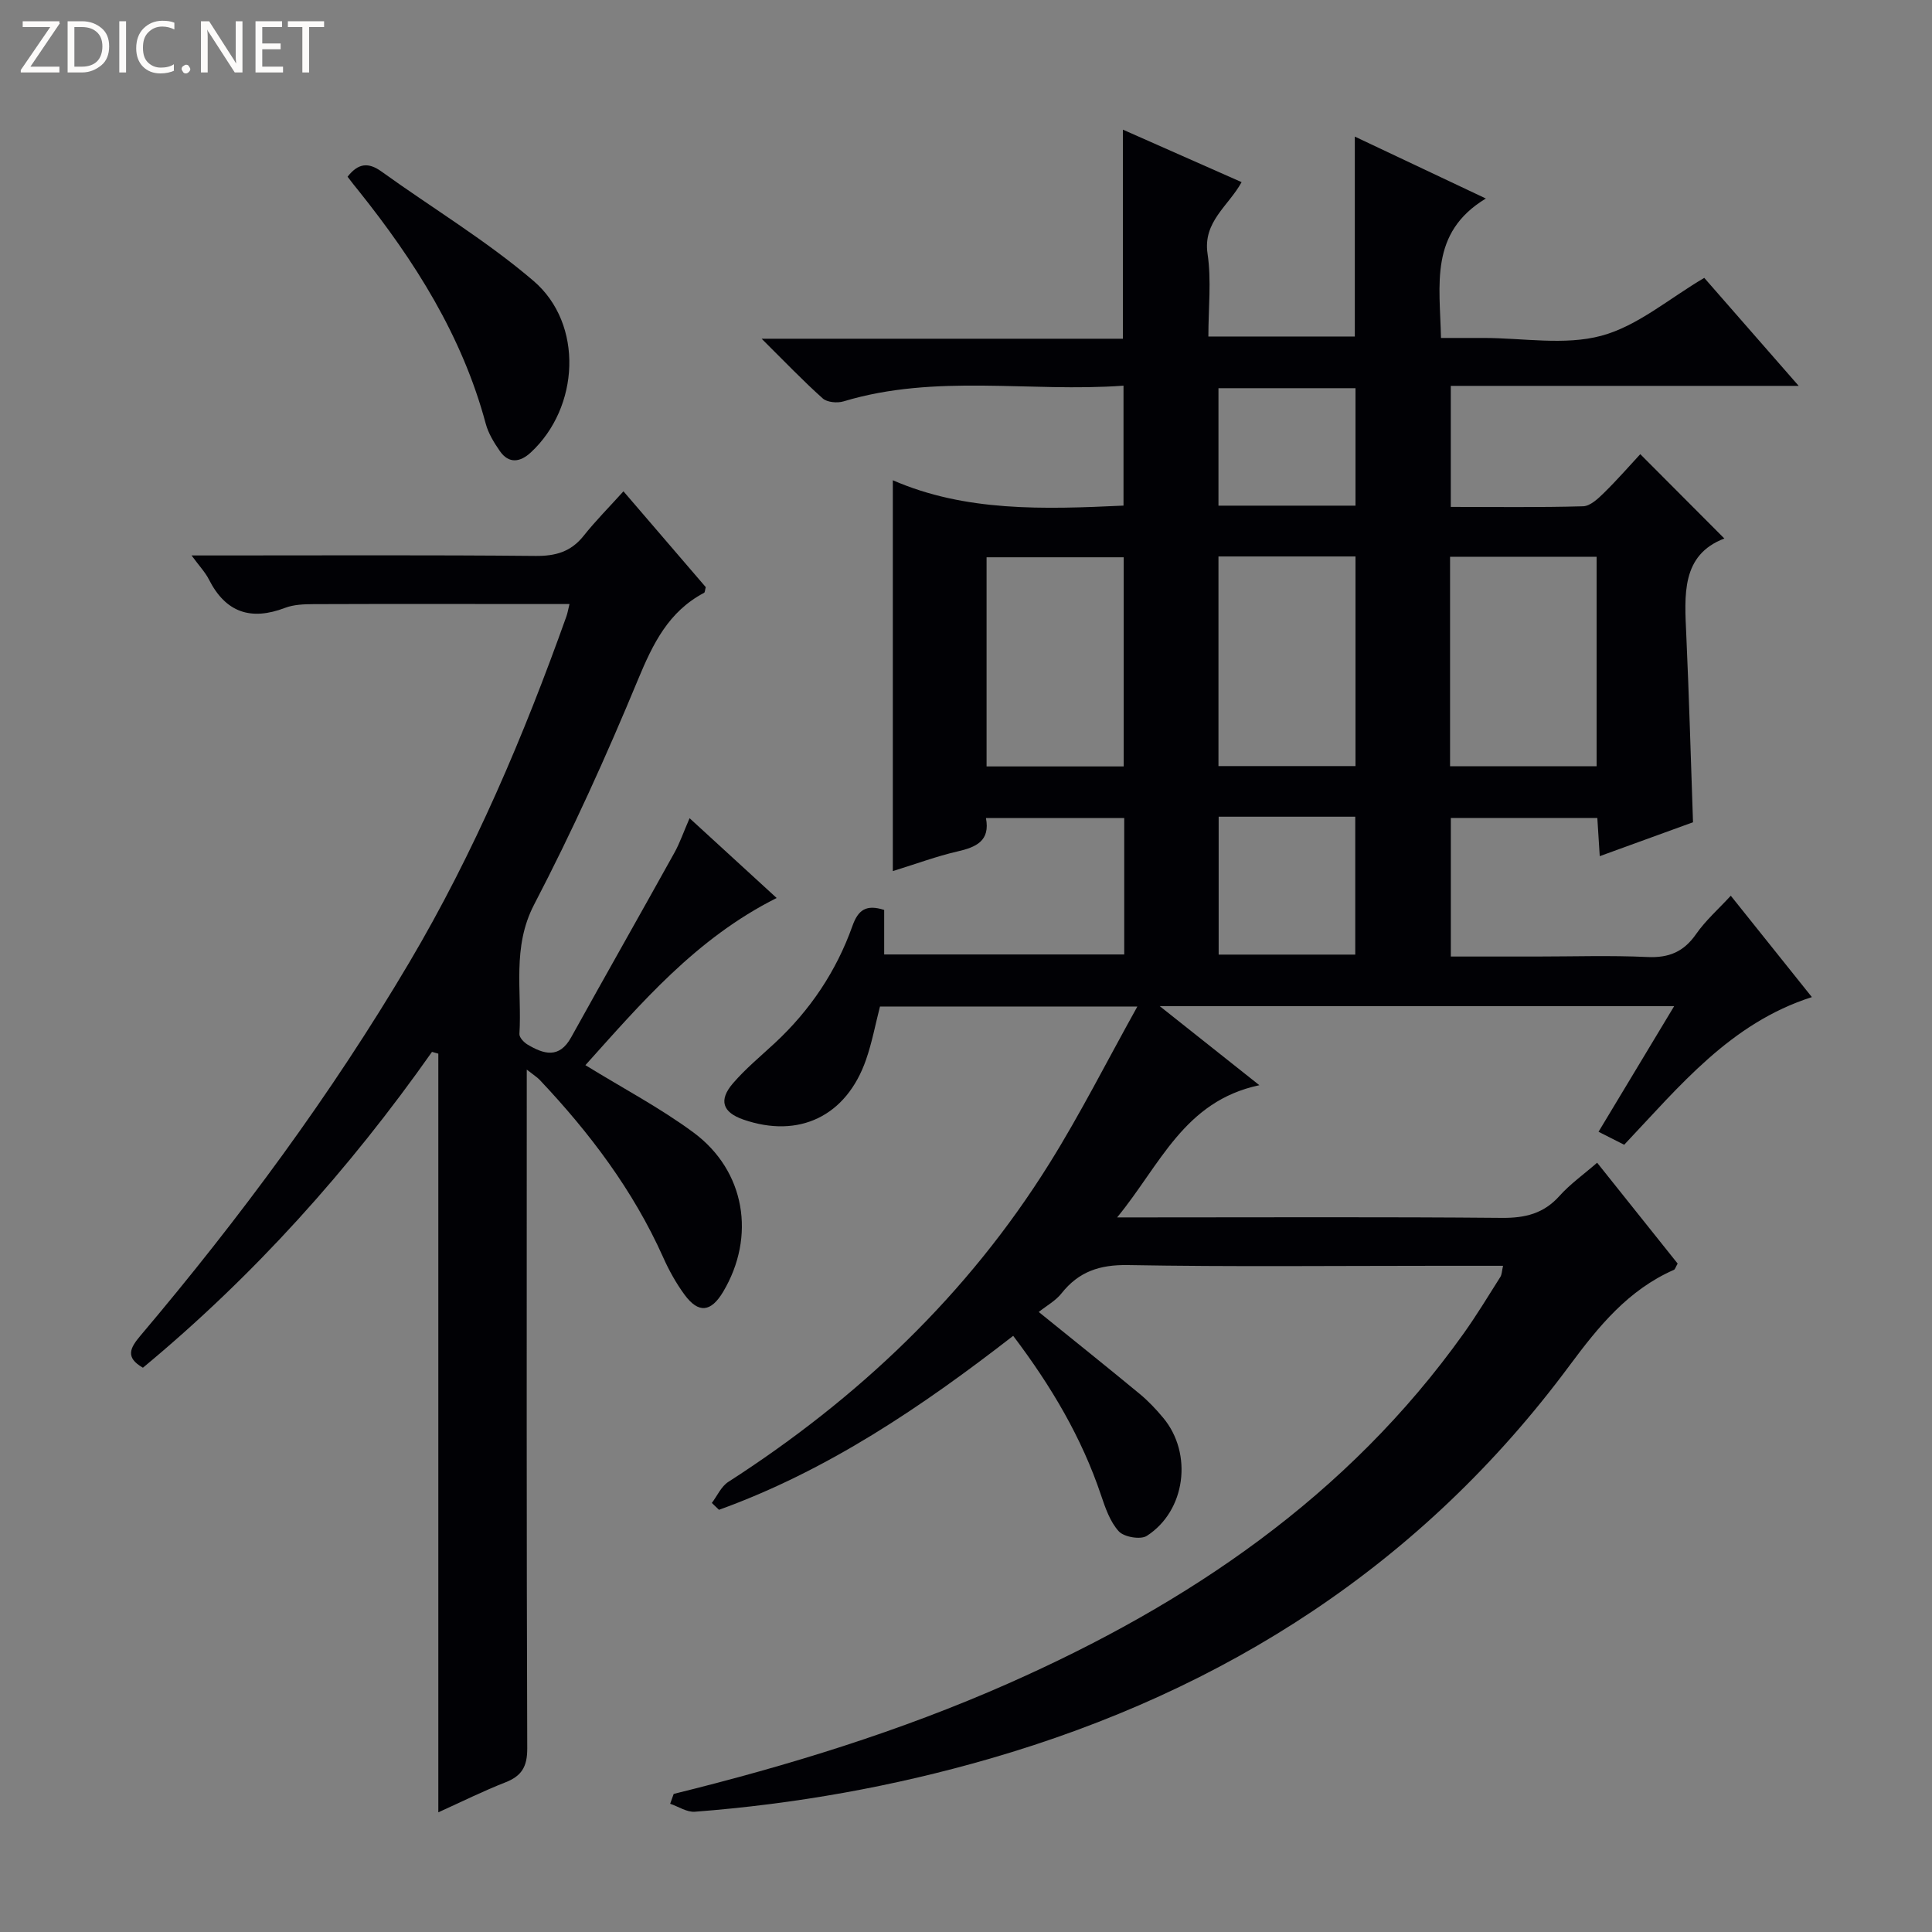
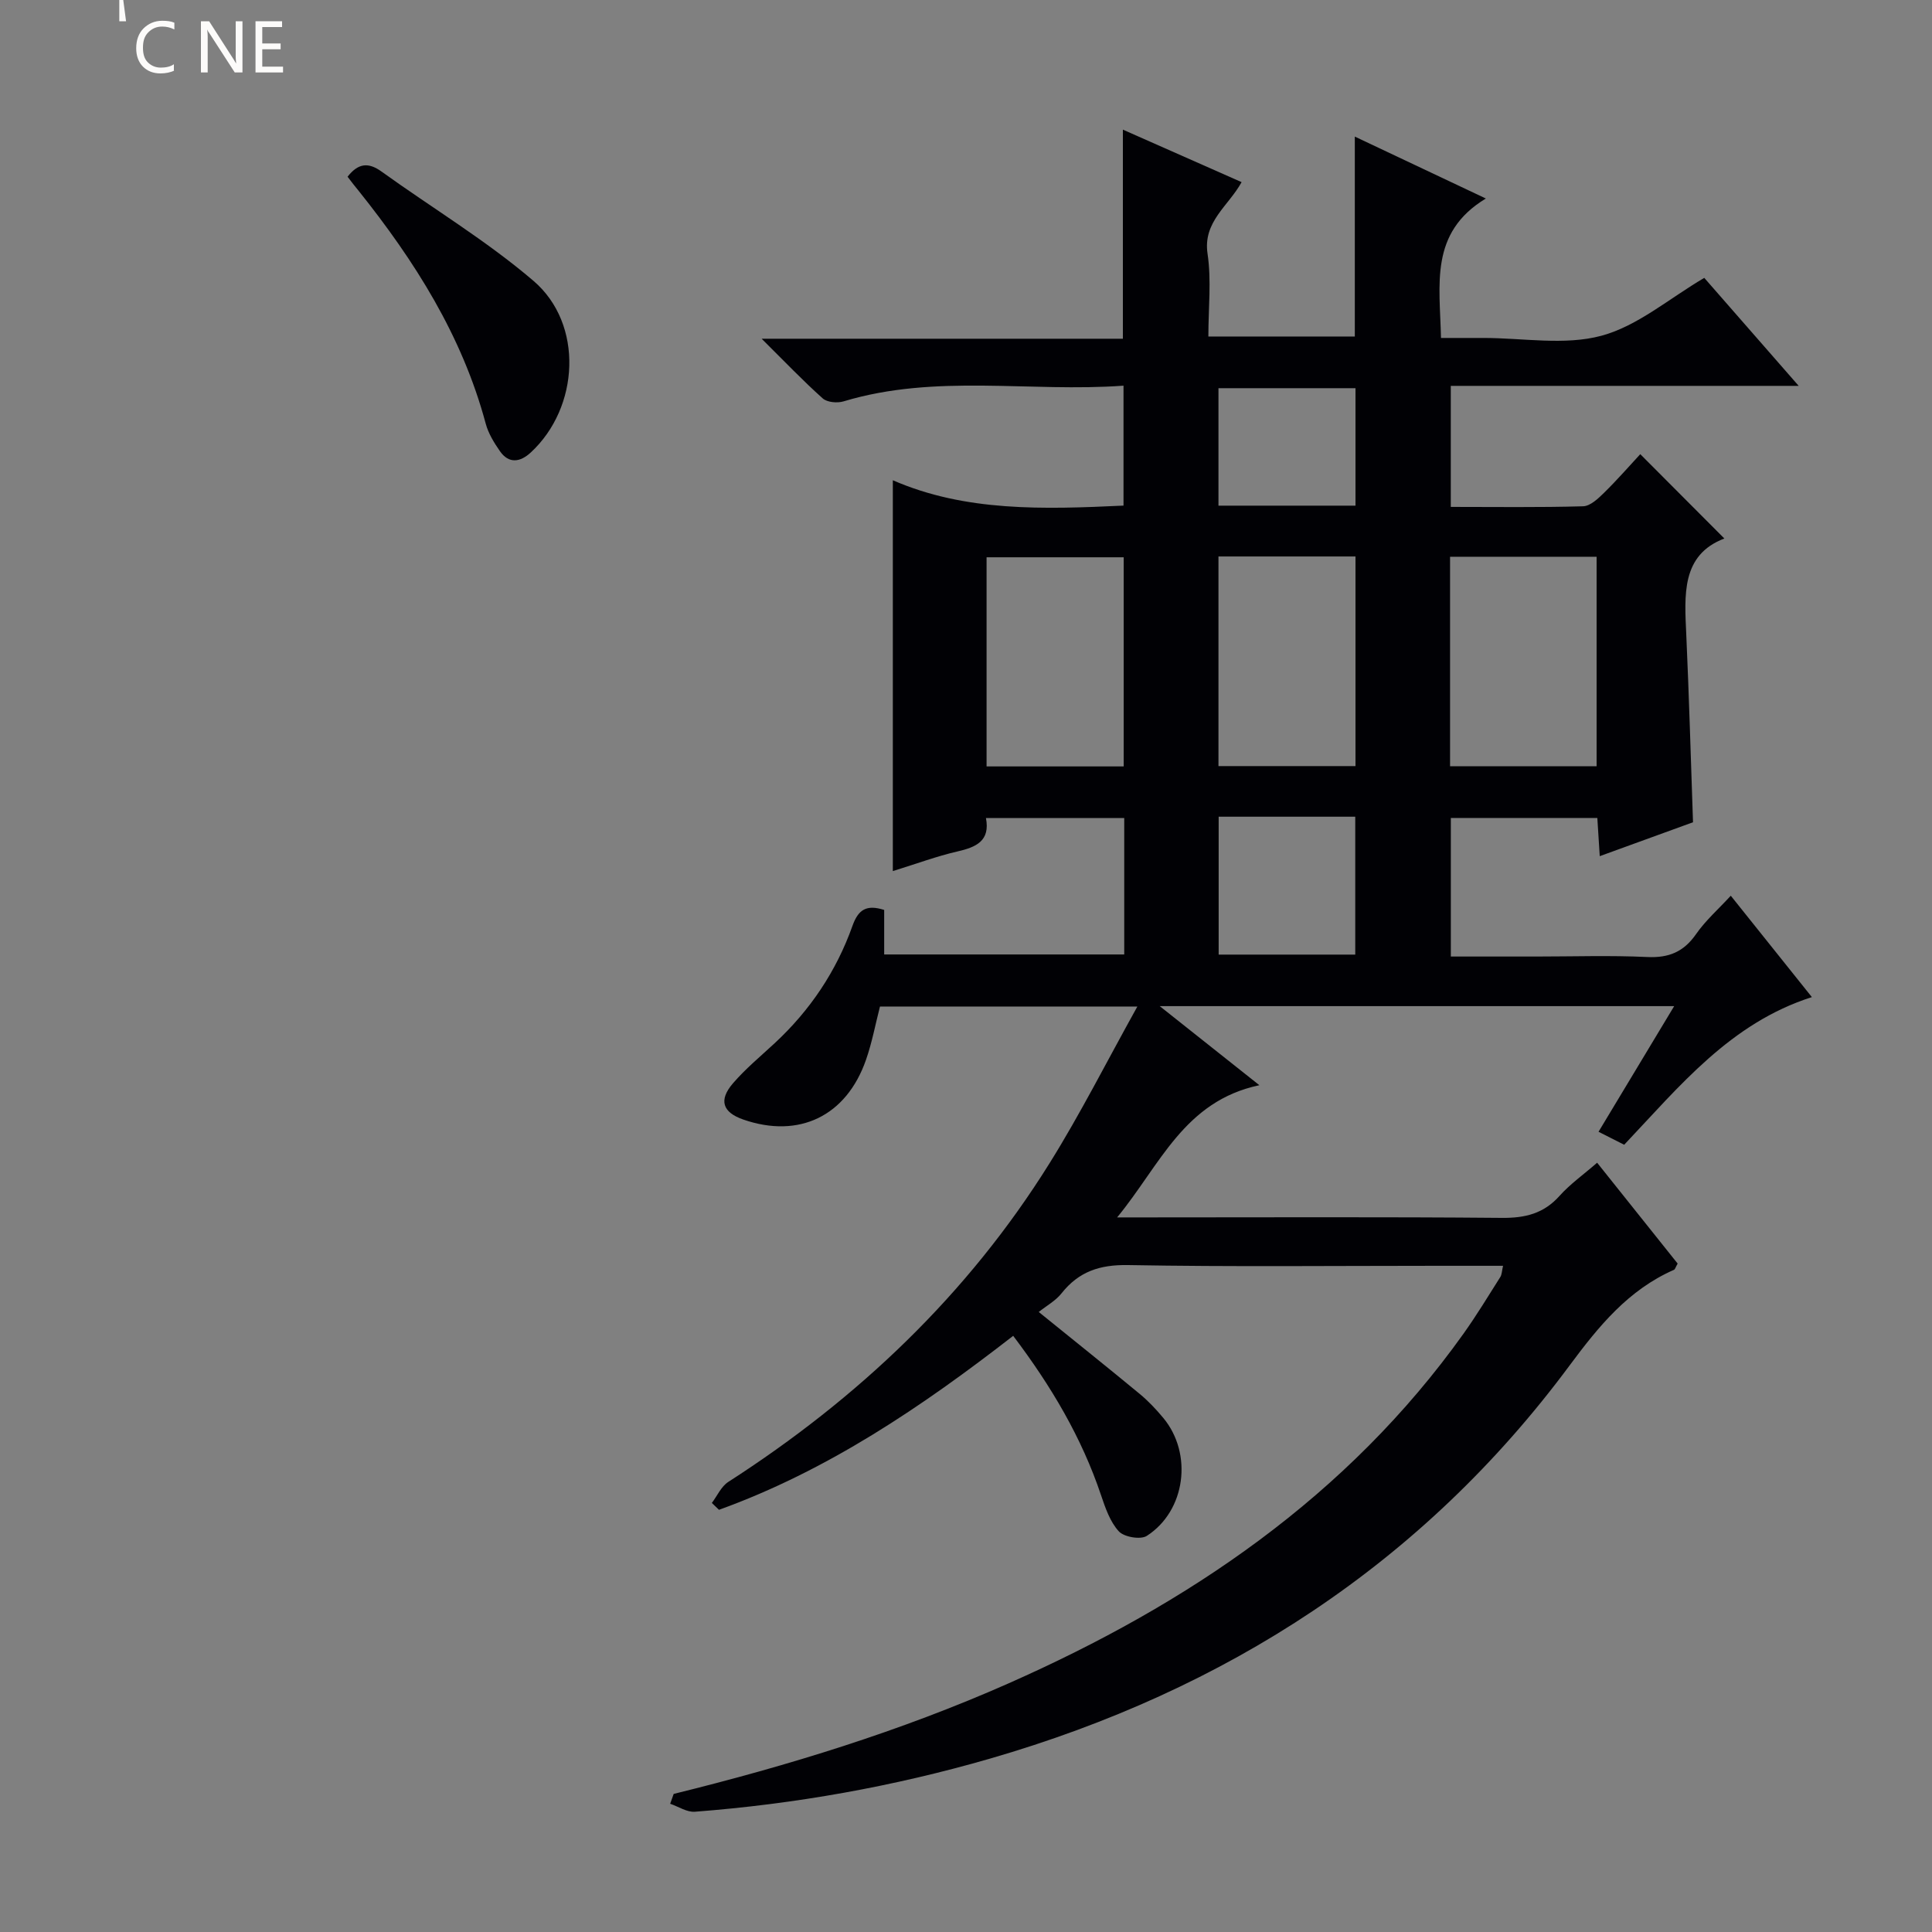
<svg xmlns="http://www.w3.org/2000/svg" enable-background="new 0 0 400 400" viewBox="0 0 400 400">
  <rect x="0" y="0" width="400" height="400" fill="#808080" stroke="none" />
  <g fill="#fcfbfa">
-     <path d="m12.4 4.8-6.1 9h6v1.2h-8v-.5l6.1-8.9h-5.7v-1.2h7.6v.4z" />
-     <path d="m14 15v-10.6h3c1.6 0 2.9.5 4 1.4s1.6 2.2 1.6 3.8-.5 3-1.6 3.9-2.4 1.5-4 1.5zm1.4-9.4v8.2h1.6c1.3 0 2.4-.4 3.1-1.1s1.1-1.8 1.1-3.1-.4-2.3-1.2-3-1.8-1-3.1-1z" />
-     <path d="m26.1 4.4v10.6h-1.4v-10.6z" />
+     <path d="m26.1 4.4h-1.4v-10.6z" />
    <path d="m36.1 14.6c-.8.4-1.8.6-2.9.6-1.5 0-2.7-.5-3.6-1.4s-1.4-2.2-1.4-3.8c0-1.7.5-3.1 1.5-4.1s2.3-1.6 3.9-1.6c1 0 1.8.1 2.5.4v1.4c-.8-.4-1.6-.6-2.5-.6-1.2 0-2.1.4-2.9 1.2s-1.1 1.8-1.1 3.2c0 1.3.3 2.3 1 3s1.6 1.1 2.7 1.1c1 0 2-.2 2.7-.7v1.3z" />
-     <path d="m37.6 14.3c0-.2.1-.5.3-.6s.4-.3.6-.3c.3 0 .5.1.6.3s.3.4.3.6-.1.4-.3.6-.4.3-.6.3c-.3 0-.5-.1-.6-.3s-.3-.4-.3-.6z" />
    <path d="m50.2 15h-1.6l-5.3-8.2c-.2-.2-.3-.5-.4-.7 0 .2.1.7.1 1.5v7.4h-1.4v-10.6h1.7l5.2 8.1c.2.4.4.6.4.7 0-.3-.1-.8-.1-1.5v-7.3h1.4z" />
    <path d="m58.6 15h-5.7v-10.6h5.5v1.2h-4.1v3.4h3.8v1.2h-3.8v3.6h4.3z" />
-     <path d="m67.1 5.6h-3.1v9.4h-1.4v-9.4h-3v-1.2h7.5z" />
  </g>
  <path d="m139.48 371.41c23.71-5.84 46.99-13 69.34-22.89 37.26-16.49 70.16-38.72 94.2-72.42 2.7-3.79 5.12-7.78 7.61-11.72.32-.51.31-1.23.56-2.31-4.75 0-9.2 0-13.65 0-21.33 0-42.66.23-63.99-.15-5.85-.1-10.19 1.33-13.78 5.86-1.2 1.52-3.05 2.53-4.71 3.85 7.55 6.11 14.27 11.48 20.9 16.96 1.78 1.47 3.4 3.19 4.88 4.97 6.16 7.4 4.65 19.25-3.41 24.43-1.29.83-4.7.24-5.78-.93-1.81-1.96-2.8-4.85-3.69-7.49-4.01-11.95-10.32-22.59-18.19-33-18.9 14.68-38.45 27.91-60.91 36.02-.49-.47-.98-.95-1.48-1.42 1.12-1.48 1.94-3.42 3.41-4.36 26.84-17.27 49.54-38.77 66.48-65.93 6.39-10.23 11.84-21.05 18.21-32.49-18.75 0-35.95 0-53.29 0-.95 3.68-1.64 7.44-2.89 11.02-4.06 11.68-13.88 16.38-25.41 12.38-4.28-1.49-5.16-3.99-2.14-7.5 2.59-3.01 5.7-5.58 8.62-8.29 7.34-6.8 12.78-14.91 16.12-24.3 1.21-3.4 2.9-4.47 6.57-3.31v9.22h49.7c0-9.36 0-18.62 0-28.24-9.42 0-18.82 0-28.63 0 .92 4.75-2.05 6.04-5.96 6.93-4.18.96-8.23 2.47-13.32 4.05 0-26.99 0-53.48 0-80.92 14.99 6.54 31.17 6.03 47.76 5.25 0-8.01 0-16.05 0-24.83-19.34 1.41-38.85-2.52-57.96 3.25-1.29.39-3.39.21-4.31-.61-4.07-3.63-7.85-7.6-12.65-12.36h74.79c0-14.66 0-28.71 0-43.29 8.04 3.55 16.04 7.09 24.58 10.87-2.71 4.94-8.04 8.19-7.05 14.82.82 5.5.17 11.22.17 17.14h30.32c0-13.7 0-27.26 0-41.39 8.66 4.09 17.25 8.15 27.13 12.82-11.75 7.11-9.51 17.81-9.29 28.87h8.31.5c8.17 0 16.76 1.59 24.38-.45 7.5-2.01 14.02-7.7 21.32-11.99 6.17 7.06 12.56 14.37 19.55 22.36-24.52 0-48.09 0-72.03 0v25.06c9.18 0 18.29.13 27.39-.13 1.5-.04 3.14-1.61 4.37-2.82 2.73-2.68 5.25-5.57 7.47-7.97 6.03 6.04 11.62 11.64 17.41 17.46-8.98 3.42-8.25 11.72-7.88 20.01.57 12.62.92 25.25 1.39 38.74-5.88 2.14-12.34 4.49-19.31 7.02-.18-2.85-.33-5.23-.5-7.91-10.05 0-19.99 0-30.33 0v28.69h17.69c7.67 0 15.34-.26 22.99.1 4.44.21 7.53-1.06 10.09-4.74 1.96-2.82 4.61-5.15 7.19-7.95 5.69 7.11 11.08 13.85 16.79 20.99-16.88 5.39-27.37 18.43-38.86 30.57-1.53-.78-3.13-1.59-5.31-2.69 5.21-8.65 10.29-17.1 15.66-26.01-35.51 0-70.24 0-106.51 0 7.12 5.65 13.24 10.5 20.63 16.37-15.62 3.31-20.51 16.5-29.45 27.37h6.17c24.5 0 48.99-.12 73.49.1 4.81.04 8.65-.88 11.93-4.55 2.2-2.46 4.96-4.41 7.79-6.87 5.67 7.11 11.23 14.07 16.67 20.88-.43.75-.53 1.18-.76 1.29-9.46 4.16-15.56 11.65-21.61 19.8-30.44 41.06-71.19 67.27-119.99 81.4-19.97 5.78-40.37 9.41-61.11 11-1.65.13-3.41-1.07-5.12-1.65.25-.71.49-1.37.73-2.04zm160.74-212.77h30.34c0-14.66 0-29.02 0-43.37-10.29 0-20.21 0-30.34 0zm-67.57.04c0-14.71 0-29.06 0-43.3-9.72 0-19.08 0-28.39 0v43.3zm19.62-43.47v43.4h28.37c0-14.67 0-29.01 0-43.4-9.6 0-18.84 0-28.37 0zm.04 53.88v28.55h28.28c0-9.74 0-19.11 0-28.55-9.53 0-18.67 0-28.28 0zm28.33-64.4c0-8.4 0-16.42 0-24.32-9.72 0-19.08 0-28.37 0v24.32z" fill="#010105" />
-   <path d="m89.44 217.78c-17.15 24.35-36.85 46.33-59.85 65.39-3.71-2.12-2.67-4.09-.5-6.65 20.56-24.32 39.46-49.87 55.67-77.29 13.41-22.68 23.68-46.86 32.52-71.65.21-.6.32-1.24.63-2.52-2.26 0-4.18 0-6.1 0-15.63-.01-31.26-.04-46.89.02-1.98.01-4.09.08-5.9.77-7.08 2.7-12.29.98-15.77-5.88-.74-1.47-1.93-2.71-3.59-4.97h5.72c21.83 0 43.66-.11 65.49.1 4.17.04 7.34-.86 9.97-4.17 2.48-3.12 5.31-5.96 8.24-9.21 6.14 7.15 11.64 13.56 17.04 19.84-.17.61-.16 1.08-.35 1.18-7.36 3.88-10.59 10.53-13.68 17.97-6.54 15.79-13.61 31.41-21.5 46.56-4.63 8.89-2.5 17.85-3.05 26.81-.04.7.91 1.72 1.66 2.17 3.37 2.02 6.58 2.99 9.05-1.48 7.08-12.77 14.3-25.47 21.39-38.24 1.12-2.02 1.87-4.24 3.13-7.13 6.09 5.57 11.87 10.87 18.03 16.52-16.76 8.4-28.17 21.91-39.6 34.61 7.81 4.81 15.49 8.85 22.39 13.95 10.73 7.94 12.93 21.55 6.13 32.97-2.52 4.23-5.1 4.53-7.98.62-1.76-2.39-3.24-5.06-4.45-7.78-6.21-13.86-15.2-25.75-25.55-36.71-.53-.56-1.21-.97-2.68-2.13v6.08c0 44.83-.06 89.66.1 134.48.01 3.79-1.17 5.7-4.55 7.02-4.46 1.74-8.76 3.88-13.86 6.19 0-52.75 0-104.91 0-157.07-.44-.12-.87-.24-1.31-.37z" fill="#010105" />
  <path d="m71.96 36.59c2.22-2.85 4.33-3.01 7.02-1.08 10.49 7.56 21.68 14.27 31.47 22.64 10.43 8.92 9.54 26.22-.58 35.55-2.15 1.98-4.51 2.39-6.38-.31-1.21-1.74-2.39-3.67-2.93-5.69-4.88-18.19-14.69-33.66-26.29-48.17-.74-.88-1.44-1.81-2.31-2.94z" fill="#010105" />
</svg>